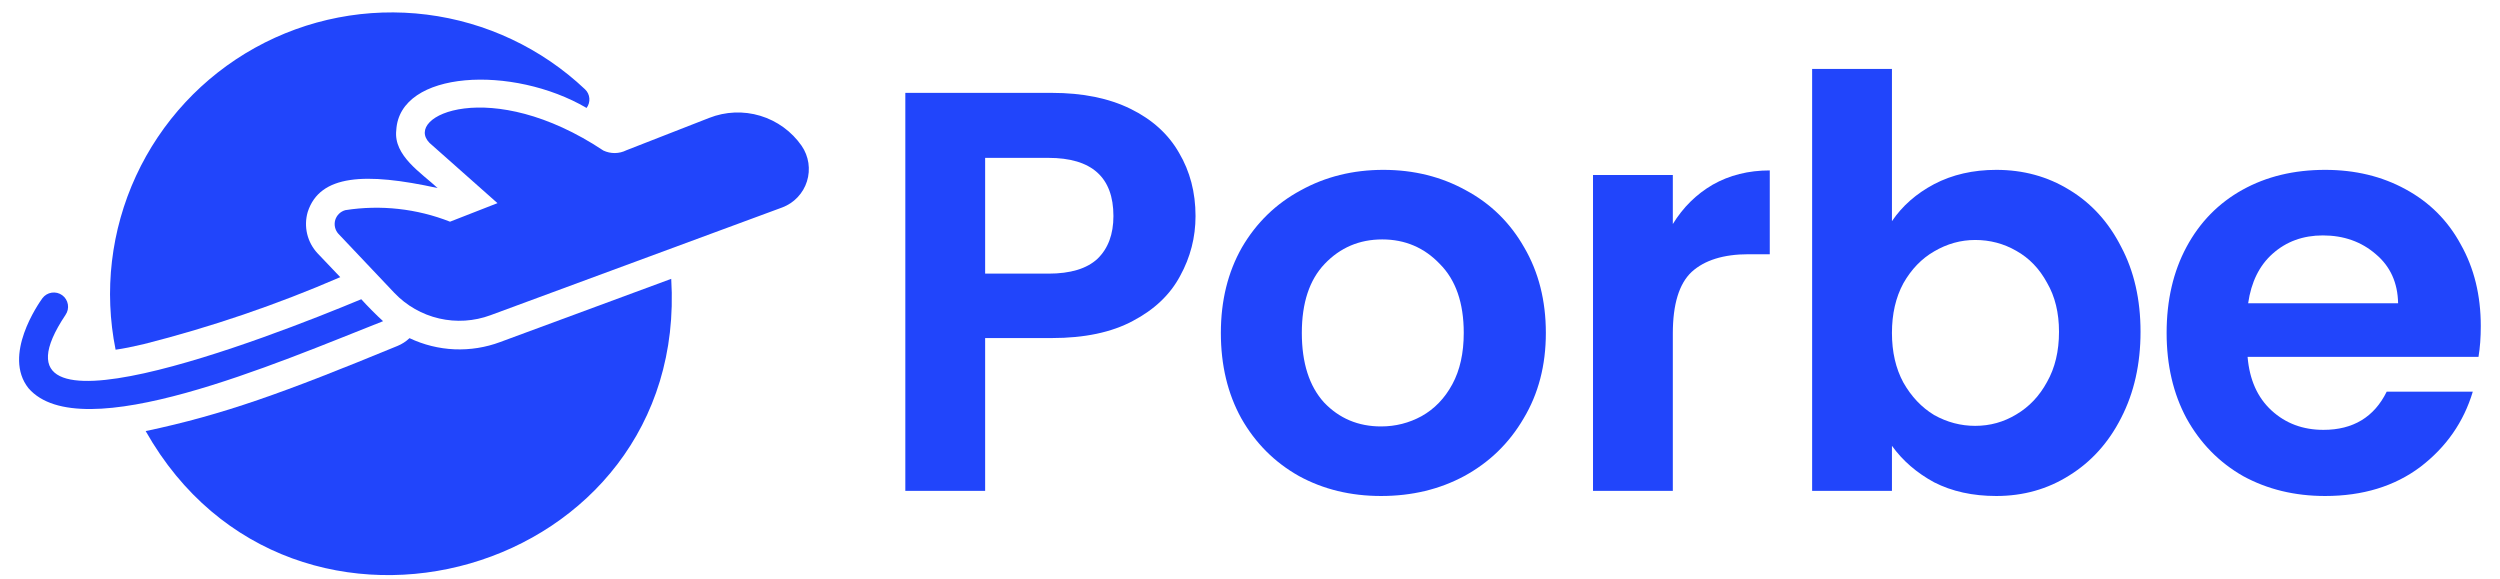
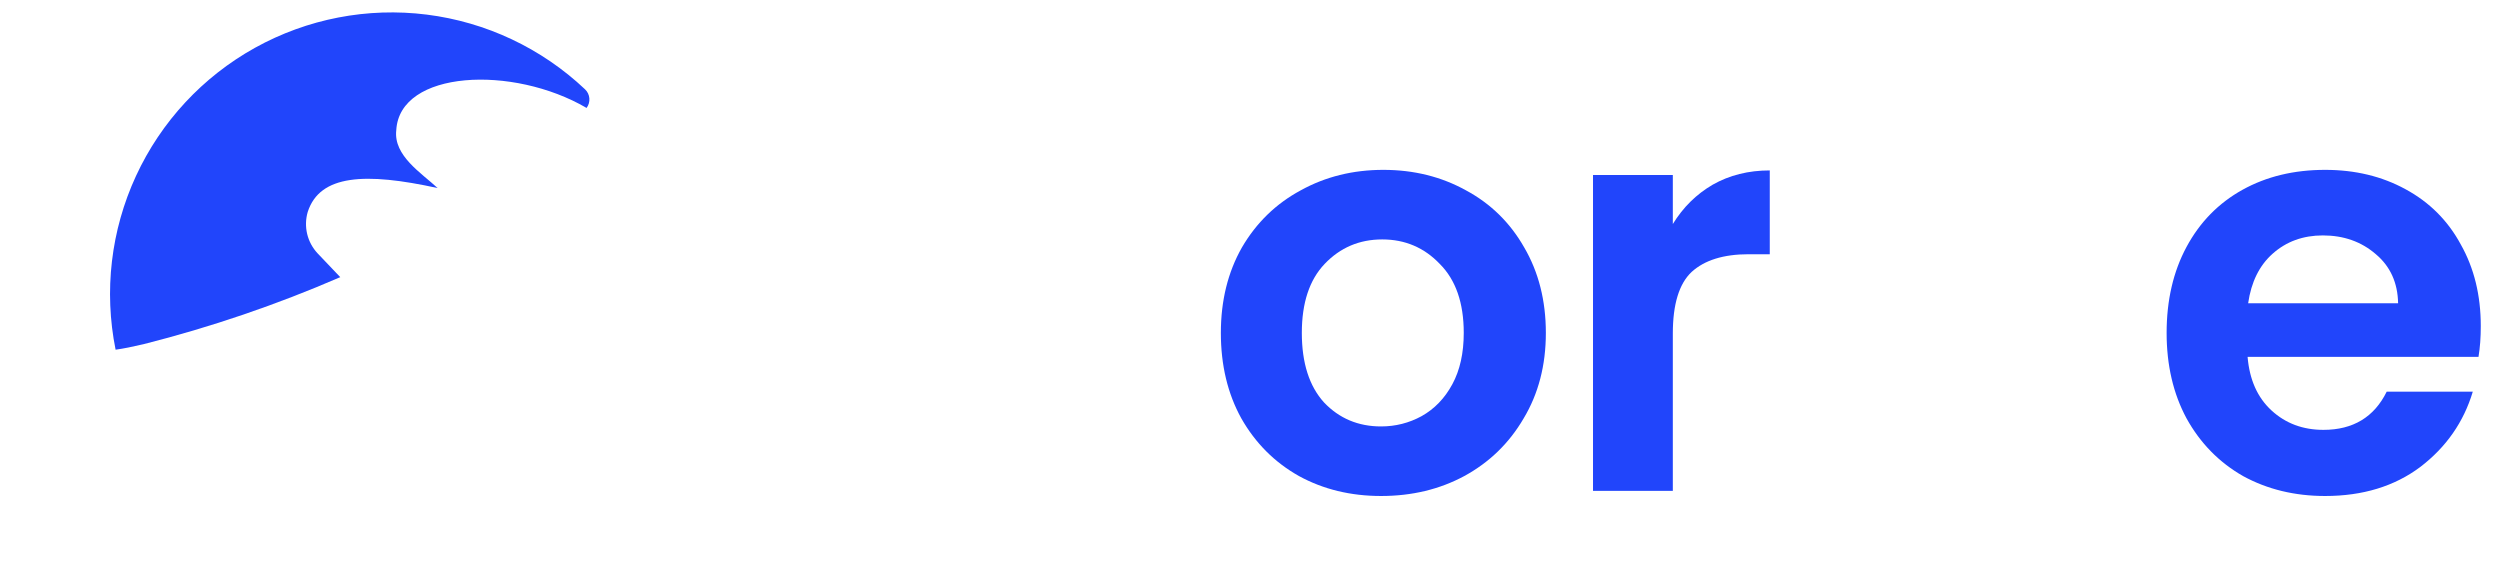
<svg xmlns="http://www.w3.org/2000/svg" width="108" height="25" viewBox="0 0 108 25" fill="none">
-   <path d="M34.632 6.301C34.2 5.679 33.569 5.221 32.844 5.002C32.119 4.783 31.341 4.816 30.636 5.094L27.058 6.492C26.905 6.569 26.736 6.61 26.564 6.612C26.392 6.614 26.222 6.577 26.067 6.504C21.195 3.266 17.416 5.005 18.554 6.172L21.491 8.776L19.441 9.577C18.005 9.012 16.445 8.84 14.921 9.078C14.818 9.106 14.723 9.159 14.646 9.234C14.569 9.308 14.513 9.402 14.482 9.504C14.452 9.607 14.449 9.716 14.473 9.82C14.497 9.925 14.547 10.021 14.619 10.1L17.039 12.656C17.561 13.204 18.233 13.588 18.971 13.758C19.708 13.929 20.48 13.88 21.19 13.617L33.795 8.961C34.046 8.866 34.273 8.716 34.457 8.52C34.642 8.325 34.78 8.091 34.86 7.835C34.941 7.578 34.962 7.307 34.923 7.042C34.883 6.776 34.784 6.523 34.632 6.301Z" fill="#2145FB" />
  <path d="M6.207 14.867C9.111 14.132 11.951 13.164 14.699 11.973L13.726 10.951C13.503 10.715 13.346 10.425 13.27 10.109C13.195 9.794 13.203 9.464 13.295 9.152C13.819 7.543 15.774 7.438 18.905 8.124C18.214 7.478 16.991 6.728 17.119 5.624C17.262 3.029 22.15 2.797 25.34 4.663C25.43 4.544 25.473 4.396 25.46 4.247C25.448 4.098 25.381 3.959 25.272 3.857C23.394 2.083 21 0.954 18.438 0.631C15.875 0.309 13.276 0.811 11.017 2.064C8.759 3.317 6.958 5.256 5.875 7.601C4.792 9.946 4.483 12.575 4.994 15.107C5.339 15.058 5.739 14.978 6.207 14.867Z" fill="#2145FB" />
-   <path d="M28.997 12.046L21.614 14.774C20.982 15.011 20.309 15.118 19.636 15.09C18.962 15.061 18.3 14.897 17.691 14.608C17.54 14.752 17.362 14.867 17.168 14.946C12.251 16.97 9.663 17.91 6.293 18.623C12.619 29.811 29.777 24.874 28.997 12.046Z" fill="#2145FB" />
-   <path d="M16.549 13.875C16.302 13.655 15.836 13.184 15.607 12.927C11.616 14.589 -1.151 19.567 2.83 13.604C2.922 13.472 2.959 13.308 2.932 13.149C2.905 12.989 2.817 12.847 2.686 12.752C2.555 12.658 2.392 12.618 2.232 12.643C2.072 12.668 1.929 12.754 1.832 12.883C1.653 13.13 0.108 15.353 1.229 16.769C3.482 19.376 11.979 15.677 16.549 13.875Z" fill="#2145FB" />
-   <path d="M51.647 9.333C51.647 10.252 51.425 11.115 50.982 11.919C50.555 12.724 49.874 13.373 48.938 13.865C48.018 14.358 46.852 14.604 45.44 14.604H42.558V21.205H39.11V4.012H45.44C46.77 4.012 47.903 4.242 48.839 4.702C49.775 5.162 50.473 5.794 50.933 6.599C51.409 7.403 51.647 8.315 51.647 9.333ZM45.292 11.821C46.245 11.821 46.951 11.607 47.411 11.18C47.87 10.737 48.1 10.121 48.1 9.333C48.1 7.658 47.164 6.82 45.292 6.82H42.558V11.821H45.292Z" fill="#2145FB" />
  <path d="M59.662 21.427C58.349 21.427 57.166 21.14 56.115 20.565C55.064 19.974 54.235 19.145 53.627 18.077C53.036 17.01 52.741 15.778 52.741 14.382C52.741 12.987 53.045 11.755 53.652 10.688C54.276 9.62 55.122 8.799 56.189 8.224C57.257 7.633 58.447 7.338 59.761 7.338C61.075 7.338 62.265 7.633 63.332 8.224C64.4 8.799 65.237 9.62 65.845 10.688C66.469 11.755 66.781 12.987 66.781 14.382C66.781 15.778 66.461 17.01 65.82 18.077C65.196 19.145 64.342 19.974 63.258 20.565C62.191 21.14 60.992 21.427 59.662 21.427ZM59.662 18.422C60.286 18.422 60.869 18.274 61.411 17.979C61.969 17.667 62.413 17.207 62.741 16.599C63.07 15.992 63.234 15.253 63.234 14.382C63.234 13.085 62.889 12.092 62.199 11.402C61.526 10.696 60.697 10.343 59.712 10.343C58.726 10.343 57.897 10.696 57.224 11.402C56.567 12.092 56.239 13.085 56.239 14.382C56.239 15.68 56.559 16.681 57.199 17.387C57.856 18.077 58.677 18.422 59.662 18.422Z" fill="#2145FB" />
  <path d="M72.266 9.678C72.71 8.955 73.284 8.389 73.99 7.978C74.713 7.568 75.534 7.362 76.454 7.362V10.983H75.542C74.458 10.983 73.637 11.238 73.079 11.747C72.537 12.256 72.266 13.143 72.266 14.407V21.205H68.818V7.559H72.266V9.678Z" fill="#2145FB" />
-   <path d="M81.732 9.555C82.175 8.898 82.783 8.364 83.555 7.954C84.343 7.543 85.238 7.338 86.24 7.338C87.406 7.338 88.456 7.625 89.392 8.2C90.345 8.775 91.092 9.596 91.634 10.663C92.192 11.714 92.471 12.937 92.471 14.333C92.471 15.729 92.192 16.969 91.634 18.052C91.092 19.12 90.345 19.949 89.392 20.54C88.456 21.131 87.406 21.427 86.24 21.427C85.222 21.427 84.326 21.23 83.555 20.836C82.799 20.425 82.192 19.9 81.732 19.259V21.205H78.284V2.978H81.732V9.555ZM88.949 14.333C88.949 13.512 88.777 12.806 88.432 12.215C88.103 11.607 87.66 11.147 87.102 10.835C86.56 10.523 85.969 10.367 85.328 10.367C84.704 10.367 84.113 10.532 83.555 10.86C83.013 11.172 82.57 11.632 82.225 12.239C81.896 12.847 81.732 13.561 81.732 14.382C81.732 15.203 81.896 15.918 82.225 16.525C82.57 17.133 83.013 17.601 83.555 17.929C84.113 18.241 84.704 18.397 85.328 18.397C85.969 18.397 86.56 18.233 87.102 17.905C87.66 17.576 88.103 17.108 88.432 16.501C88.777 15.893 88.949 15.171 88.949 14.333Z" fill="#2145FB" />
  <path d="M107.17 14.087C107.17 14.579 107.137 15.023 107.071 15.417H97.096C97.178 16.402 97.522 17.174 98.13 17.732C98.738 18.291 99.485 18.57 100.372 18.57C101.652 18.57 102.564 18.02 103.106 16.919H106.825C106.431 18.233 105.676 19.317 104.559 20.171C103.442 21.008 102.071 21.427 100.445 21.427C99.132 21.427 97.949 21.14 96.898 20.565C95.864 19.974 95.051 19.145 94.46 18.077C93.885 17.01 93.598 15.778 93.598 14.382C93.598 12.97 93.885 11.73 94.46 10.663C95.035 9.596 95.839 8.775 96.874 8.2C97.908 7.625 99.099 7.338 100.445 7.338C101.743 7.338 102.9 7.617 103.919 8.175C104.953 8.734 105.749 9.53 106.308 10.565C106.882 11.583 107.17 12.757 107.17 14.087ZM103.598 13.101C103.582 12.215 103.262 11.509 102.638 10.983C102.014 10.441 101.25 10.17 100.347 10.17C99.493 10.17 98.77 10.433 98.179 10.959C97.605 11.468 97.252 12.182 97.12 13.101H103.598Z" fill="#2145FB" />
</svg>